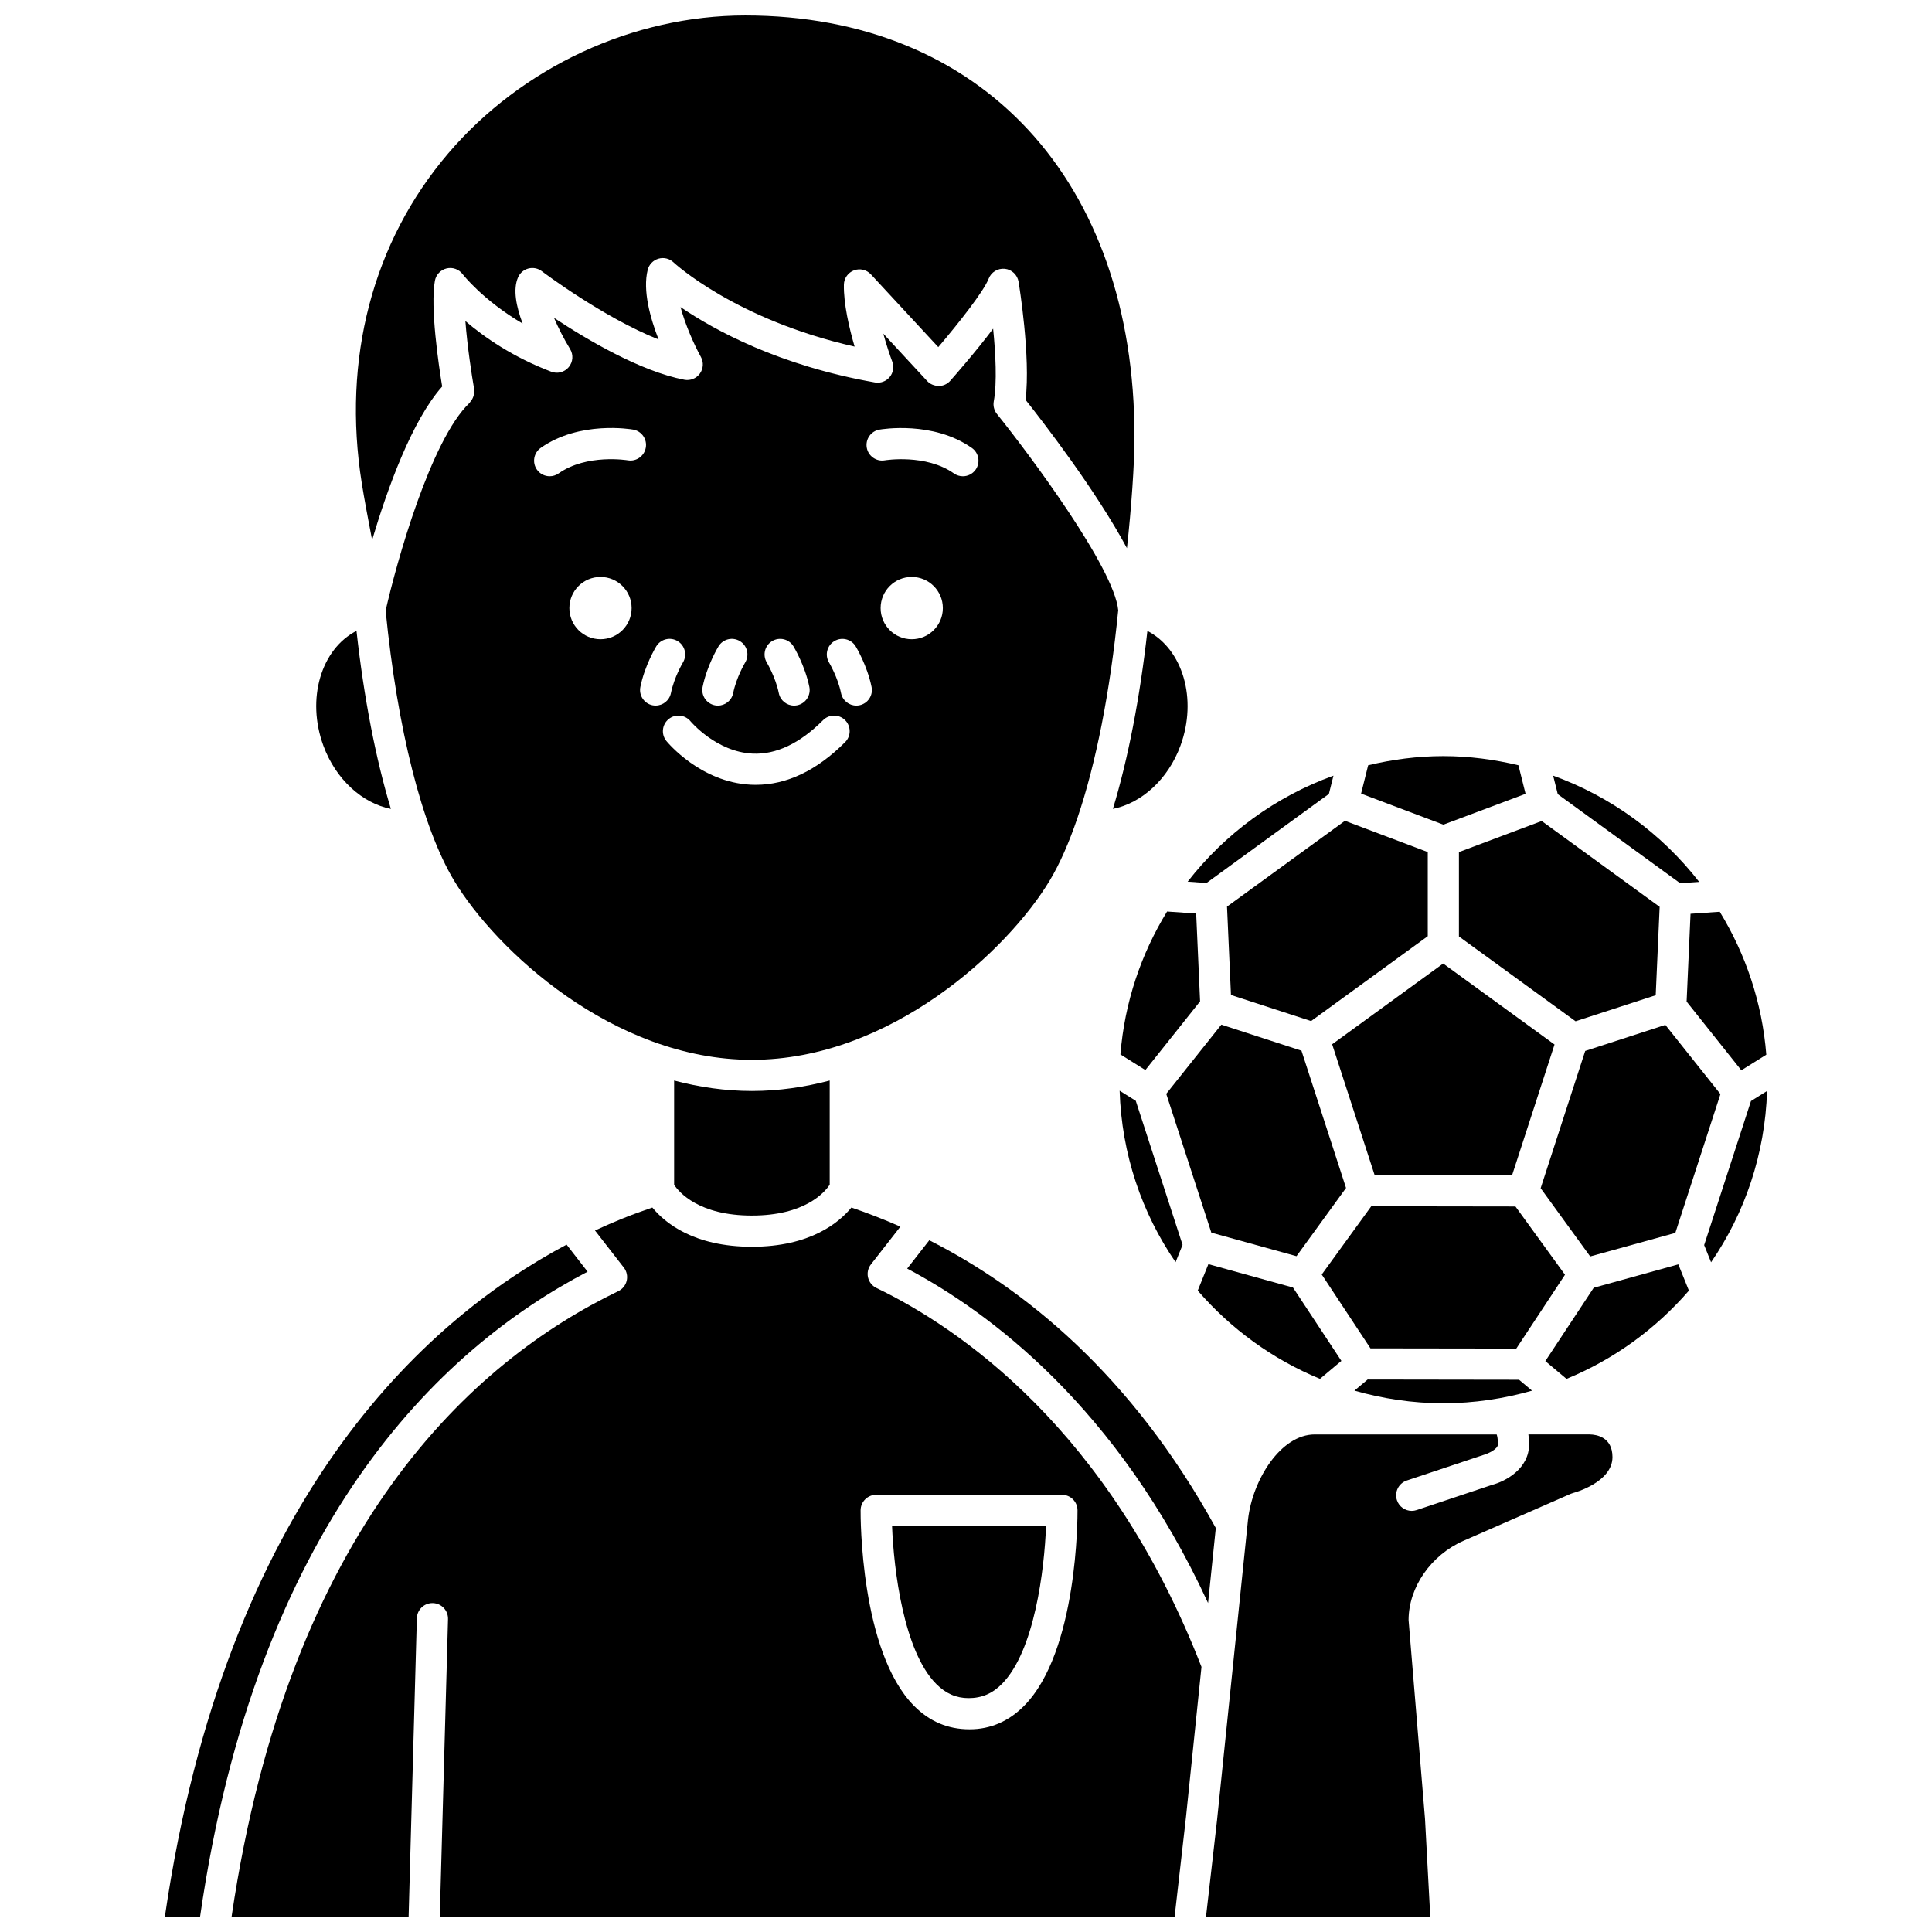
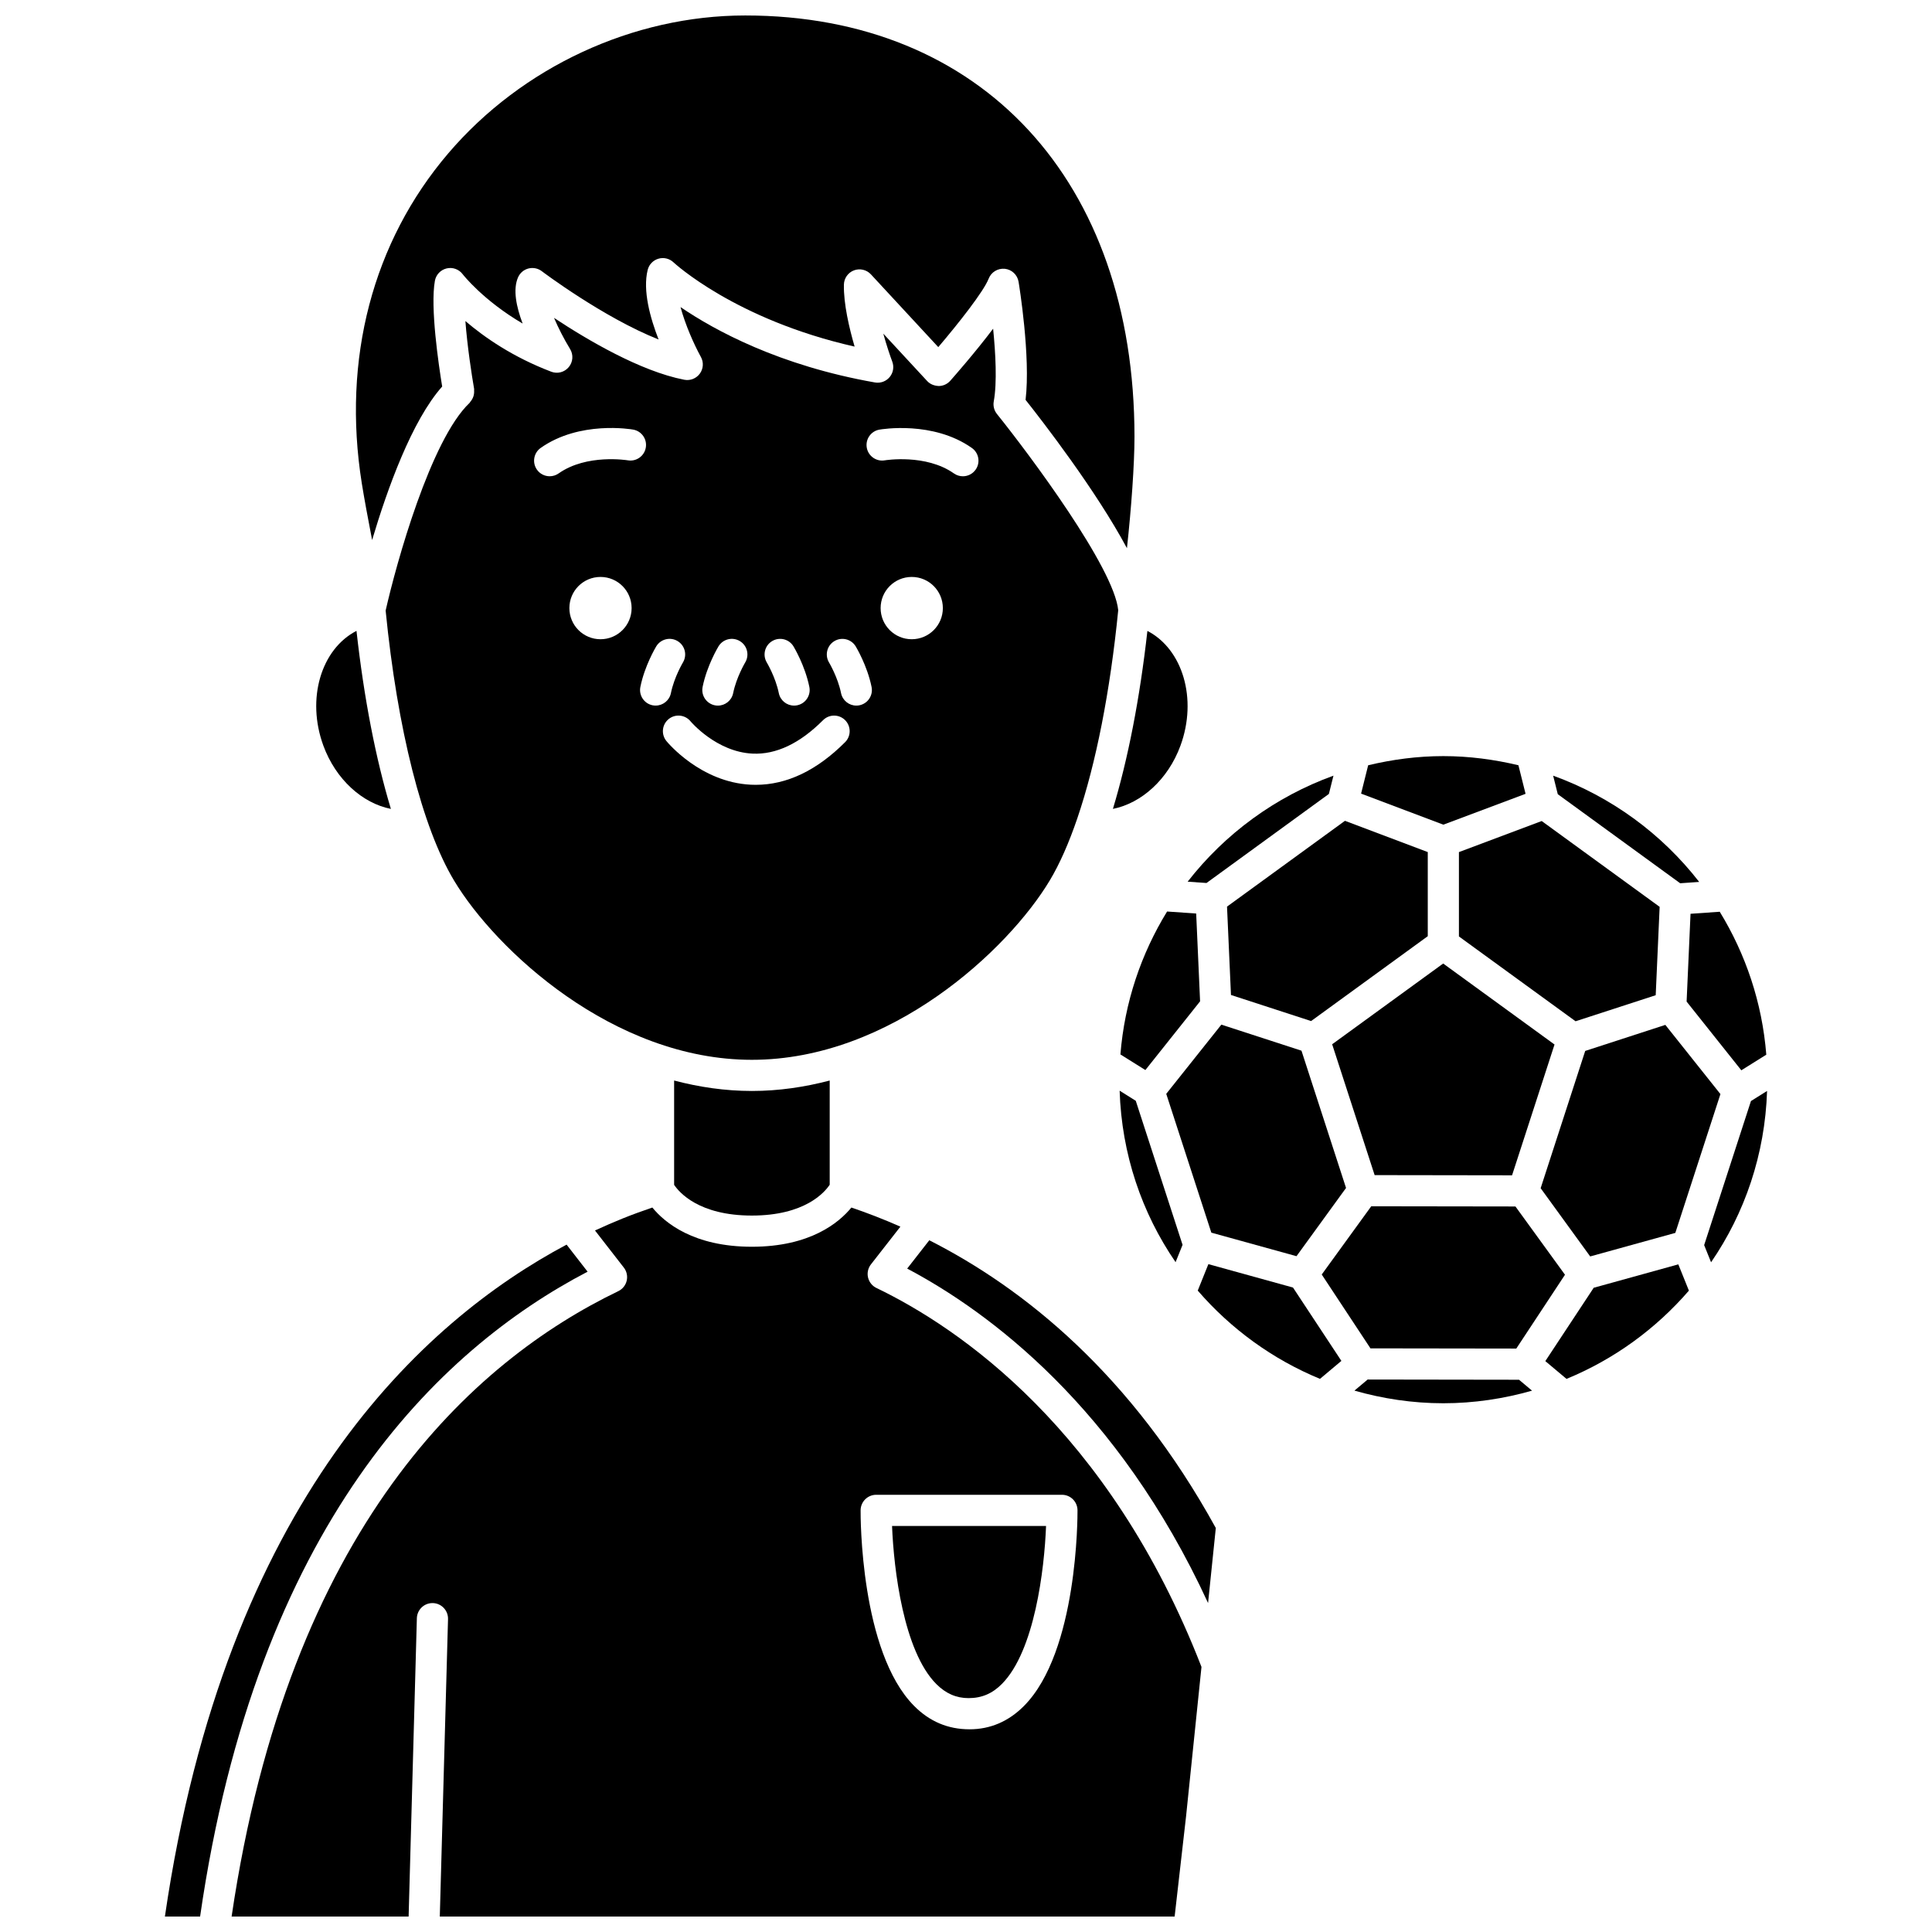
<svg xmlns="http://www.w3.org/2000/svg" width="800px" height="800px" version="1.1" viewBox="144 144 512 512">
  <defs>
    <clipPath id="d">
      <path d="m205 464h258v187.9h-258z" />
    </clipPath>
    <clipPath id="c">
      <path d="m187 473h113v178.9h-113z" />
    </clipPath>
    <clipPath id="b">
      <path d="m463 524h109v127.9h-109z" />
    </clipPath>
    <clipPath id="a">
      <path d="m238 148.09h207v141.91h-207z" />
    </clipPath>
  </defs>
  <path d="m455.54 478.49 1.852-4.59-12.402-38.176-4.277-2.68c0.531 16.812 5.883 32.422 14.828 45.445z" />
  <path d="m467.67 415.54-14.605 18.34 11.953 36.785 22.566 6.238 13.129-18.082-11.809-36.379z" />
  <path d="m544.71 455.47 11.254-34.664-29.508-21.461-29.422 21.395 11.258 34.676z" />
  <path d="m530.63 392.17 30.91 22.477 21.238-6.906 1.043-23.418-31.258-22.742-21.934 8.234z" />
  <path d="m499.48 504.65-12.824-19.438-22.422-6.199-2.82 7.008c8.754 10.125 19.812 18.211 32.398 23.391z" />
  <path d="m587.98 470.73 11.953-36.785-14.602-18.34-21.234 6.902-11.809 36.379 13.129 18.082z" />
  <path d="m589.26 378.07 5.043-0.352c-9.898-12.73-23.27-22.578-38.703-28.16l1.227 4.91z" />
  <path d="m545.61 463.73-38.215-0.055-13.121 18.086 12.914 19.57 38.645 0.055 12.906-19.566z" />
  <path d="m590.97 409.43 14.5 18.211 6.617-4.141c-1.094-13.805-5.473-26.664-12.336-37.875l-7.742 0.535z" />
  <path d="m464.15 568.82 2.051-19.883c-22.402-40.742-50.871-63.539-75.93-76.254l-5.859 7.508c21.637 11.434 55.812 36.715 79.738 88.629z" />
  <path d="m502.94 512.53c7.5 2.137 15.383 3.348 23.559 3.348 8.16 0 16.027-1.211 23.508-3.336l-3.449-2.894-40.117-0.059z" />
  <path d="m322.65 430.35v27.641c1.32 1.977 6.547 8.145 20.605 8.145 14.035 0 19.273-6.137 20.625-8.168v-27.617c-6.625 1.738-13.516 2.766-20.613 2.766-7.106 0-13.996-1.027-20.617-2.766z" />
  <path d="m422.2 377.33c2.633-4.394 5.09-9.969 7.316-16.512 0.016-0.027 0.016-0.066 0.031-0.094 4.883-14.375 8.656-33.426 10.793-55.012-1.098-11.242-23.535-41.305-32.137-51.996-0.75-0.938-1.062-2.152-0.848-3.332 0.914-4.988 0.48-12.816-0.168-19.277-4.766 6.324-10.402 12.719-11.359 13.805-0.773 0.871-1.879 1.375-3.043 1.387-1.246-0.066-2.285-0.473-3.078-1.324l-11.625-12.559c0.879 3.164 1.816 5.926 2.379 7.422 0.52 1.387 0.262 2.949-0.691 4.09-0.945 1.141-2.422 1.684-3.891 1.43-25.371-4.461-42.496-13.82-51.531-19.977 1.258 4.688 3.566 9.887 5.398 13.219 0.773 1.402 0.66 3.125-0.285 4.418-0.945 1.293-2.551 1.926-4.121 1.621-11.652-2.258-25.77-10.609-34.52-16.402 1.117 2.613 2.609 5.555 4.262 8.266 0.918 1.508 0.777 3.434-0.355 4.785-1.129 1.359-2.984 1.855-4.641 1.219-10.203-3.879-17.762-9.148-22.754-13.422 0.5 6.633 1.684 14.391 2.316 17.98 0.023 0.137-0.02 0.262-0.008 0.395 0.02 0.285 0.016 0.559-0.02 0.844-0.031 0.262-0.086 0.504-0.164 0.75-0.082 0.246-0.188 0.477-0.312 0.707-0.141 0.25-0.297 0.473-0.484 0.691-0.086 0.102-0.129 0.23-0.227 0.328-10.305 9.781-19.398 42.453-22.234 55.027 3.102 31.422 9.691 57.469 18.117 71.523 11.012 18.375 42.188 47.531 78.941 47.531 36.754 0.004 67.926-29.156 78.941-47.531zm-73.586-63.426c1.953-1.18 4.484-0.559 5.664 1.387 0.125 0.207 3.055 5.078 4.207 10.75 0.453 2.234-0.992 4.414-3.227 4.867-0.277 0.059-0.555 0.082-0.824 0.082-1.926 0-3.644-1.352-4.043-3.309-0.859-4.219-3.156-8.074-3.18-8.109-1.172-1.953-0.547-4.488 1.402-5.668zm-18.414 12.137c1.148-5.672 4.086-10.543 4.211-10.75 1.184-1.953 3.723-2.57 5.676-1.383 1.949 1.184 2.57 3.723 1.387 5.672-0.074 0.121-2.328 3.93-3.18 8.105-0.395 1.957-2.117 3.309-4.043 3.309-0.273 0-0.551-0.023-0.824-0.082-2.234-0.457-3.68-2.637-3.227-4.871zm-27.062-12.637c-4.555 0-8.246-3.695-8.246-8.254 0-4.559 3.691-8.254 8.246-8.254s8.246 3.695 8.246 8.254c0 4.559-3.691 8.254-8.246 8.254zm7.234-47.414c-0.113-0.016-10.879-1.785-18.324 3.469-0.723 0.512-1.551 0.754-2.375 0.754-1.297 0-2.578-0.605-3.379-1.75-1.312-1.863-0.867-4.438 0.996-5.758 10.297-7.262 23.93-4.957 24.504-4.856 2.246 0.395 3.746 2.539 3.348 4.785-0.395 2.246-2.535 3.75-4.769 3.356zm6.562 64.918c-2.238-0.453-3.68-2.633-3.227-4.867 1.148-5.672 4.086-10.543 4.207-10.75 1.184-1.953 3.727-2.57 5.676-1.387s2.57 3.715 1.391 5.664c-0.023 0.039-2.32 3.891-3.18 8.109-0.395 1.957-2.117 3.309-4.043 3.309-0.273 0.004-0.551-0.023-0.824-0.078zm51.027 9.777c-7.496 7.504-15.457 11.301-23.672 11.301-0.441 0-0.887-0.012-1.332-0.031-13.289-0.66-21.988-11.129-22.352-11.574-1.441-1.766-1.18-4.367 0.586-5.809 1.758-1.441 4.352-1.184 5.801 0.574 0.09 0.113 6.863 8.121 16.445 8.57 6.238 0.297 12.523-2.691 18.688-8.863 1.613-1.617 4.231-1.613 5.84-0.004 1.609 1.613 1.609 4.227-0.004 5.836zm3.793-9.777c-0.277 0.059-0.555 0.082-0.824 0.082-1.926 0-3.644-1.352-4.043-3.309-0.859-4.219-3.156-8.074-3.18-8.109-1.172-1.953-0.551-4.488 1.398-5.664 1.949-1.18 4.484-0.559 5.664 1.387 0.125 0.207 3.055 5.078 4.207 10.75 0.457 2.231-0.984 4.41-3.223 4.863zm13.867-17.504c-4.555 0-8.246-3.695-8.246-8.254 0-4.559 3.691-8.254 8.246-8.254s8.246 3.695 8.246 8.254c0 4.559-3.691 8.254-8.246 8.254zm16.93-44.938c-0.805 1.141-2.082 1.75-3.379 1.75-0.82 0-1.652-0.242-2.375-0.754-7.445-5.25-18.207-3.488-18.324-3.469-2.223 0.387-4.379-1.117-4.769-3.363-0.387-2.242 1.102-4.379 3.344-4.773 0.574-0.102 14.211-2.402 24.504 4.856 1.871 1.312 2.316 3.891 1 5.754z" />
  <path d="m453.29 385.56c-6.875 11.207-11.266 24.066-12.367 37.875l6.613 4.141 14.5-18.211-1.035-23.27z" />
  <g clip-path="url(#d)">
    <path d="m376.27 485.33c-1.125-0.539-1.945-1.566-2.231-2.777-0.285-1.215 0-2.496 0.77-3.481l7.805-9.996c-4.504-1.992-8.844-3.664-12.984-5.066-3.301 4.027-10.945 10.391-26.371 10.391-15.434 0-23.082-6.363-26.379-10.391-2.629 0.895-5.262 1.848-7.852 2.891-2.344 0.945-4.801 2.004-7.348 3.188l7.641 9.832c0.77 0.988 1.043 2.262 0.762 3.477-0.285 1.215-1.102 2.234-2.231 2.773-38.512 18.566-87.234 62.426-102.47 165.73h46.91l2.184-79.051c0.062-2.238 1.895-4.016 4.125-4.016h0.117c2.281 0.062 4.074 1.961 4.016 4.242l-2.18 78.824h194.74l3.016-26.438 4.098-39.711c-24.473-62.996-64.422-89.961-86.133-100.42zm53.281 58.906c0.008 1.523 0.105 37.457-14.18 51.852-4.078 4.109-8.938 6.195-14.43 6.195-5.758 0-10.609-2.086-14.691-6.195-14.289-14.395-14.195-50.328-14.18-51.852 0.016-2.266 1.863-4.102 4.129-4.102h49.227c2.266 0 4.113 1.828 4.125 4.102z" />
  </g>
  <path d="m608.02 435.79-12.402 38.176 1.832 4.547c8.945-13.012 14.297-28.605 14.84-45.398z" />
  <path d="m400.68 594.02c3.519 0 6.324-1.227 8.828-3.754 8.68-8.742 11.262-30.375 11.707-41.871h-40.812c0.453 11.504 3.043 33.152 11.711 41.875 2.508 2.527 5.309 3.75 8.566 3.75z" />
  <path d="m548.29 354.37-1.891-7.57c-6.402-1.527-13.043-2.422-19.902-2.422-6.863 0-13.512 0.895-19.918 2.426l-1.875 7.512 21.801 8.23z" />
  <g clip-path="url(#c)">
    <path d="m299.72 481.01-5.57-7.172c-38 20.211-90.34 67.691-106.45 178.06h9.328c14.984-103.75 63.012-150.17 102.69-170.89z" />
  </g>
  <path d="m566.35 485.27-12.824 19.438 5.617 4.711c12.598-5.176 23.672-13.258 32.434-23.391l-2.805-6.961z" />
  <path d="m456.83 341.62c4.562-12.422 0.59-25.594-8.758-30.422-2 17.879-5.148 33.992-9.141 47.168 7.566-1.504 14.621-7.812 17.898-16.746z" />
  <path d="m496.17 354.4 1.211-4.84c-15.402 5.574-28.754 15.395-38.641 28.094l4.996 0.348z" />
  <path d="m470.22 407.68 21.234 6.91 30.918-22.488v-22.293l-21.945-8.285-31.254 22.738z" />
  <path d="m247.59 358.37c-3.988-13.188-7.133-29.305-9.117-47.184-9.363 4.816-13.344 18-8.773 30.434 3.277 8.934 10.332 15.258 17.891 16.75z" />
  <g clip-path="url(#b)">
-     <path d="m565.29 524.14h-16.25c0.105 0.801 0.184 1.656 0.184 2.621 0 6.461-6.184 9.797-9.832 10.75l-19.965 6.672c-0.434 0.145-0.871 0.215-1.305 0.215-1.73 0-3.34-1.094-3.918-2.824-0.723-2.164 0.445-4.5 2.609-5.223l20.234-6.75c1.484-0.414 3.922-1.613 3.922-2.832 0-1.426-0.184-2.211-0.332-2.621l-48.23-0.004c-8.93 0-16.477 11.906-17.672 22.594l-0.176 1.727-8.031 77.902-2.918 25.539h59.426l-1.391-25.875-4.356-52.715c0.016-8.762 6.012-17.246 14.559-20.992l28.457-12.469c0.211-0.09 0.43-0.168 0.656-0.223 0.09-0.02 10.359-2.746 10.359-9.492-0.008-5.309-4.219-5.965-6.031-6z" />
-   </g>
+     </g>
  <g clip-path="url(#a)">
    <path d="m242.62 287.1c4.055-13.637 10.543-31.648 18.562-40.668-0.938-5.738-3.199-21.016-1.93-28.02 0.293-1.613 1.512-2.898 3.106-3.277 1.594-0.383 3.262 0.219 4.25 1.523 0.062 0.082 5.379 6.918 15.898 13.086-1.68-4.438-2.633-9.078-1.199-12.281 0.516-1.148 1.523-2 2.746-2.312 1.223-0.305 2.519-0.051 3.523 0.711 0.191 0.148 16.297 12.285 30.961 18.102-2.219-5.672-4.254-12.984-2.891-18.445 0.355-1.43 1.445-2.555 2.859-2.965 1.398-0.41 2.93-0.039 3.996 0.98 0.164 0.156 16.355 15.172 47.984 22.316-1.414-4.844-2.949-11.34-2.84-16.43 0.039-1.68 1.09-3.176 2.664-3.773 1.57-0.59 3.352-0.176 4.496 1.059l17.852 19.281c5.352-6.289 12.02-14.727 13.352-18.145 0.676-1.734 2.422-2.789 4.273-2.613 1.852 0.191 3.344 1.598 3.652 3.438 0.141 0.852 3.234 19.832 1.855 31.297 4.539 5.727 18.688 24.027 26.863 39.309 1.145-10.367 2-22.238 2-29.535-0.008-67.824-40.5-111.64-103.16-111.64-29.754 0-59.176 13.664-78.711 36.555-20.016 23.457-28.148 54.488-22.906 87.387 0.648 4.055 1.652 9.445 2.738 15.066z" />
  </g>
</svg>